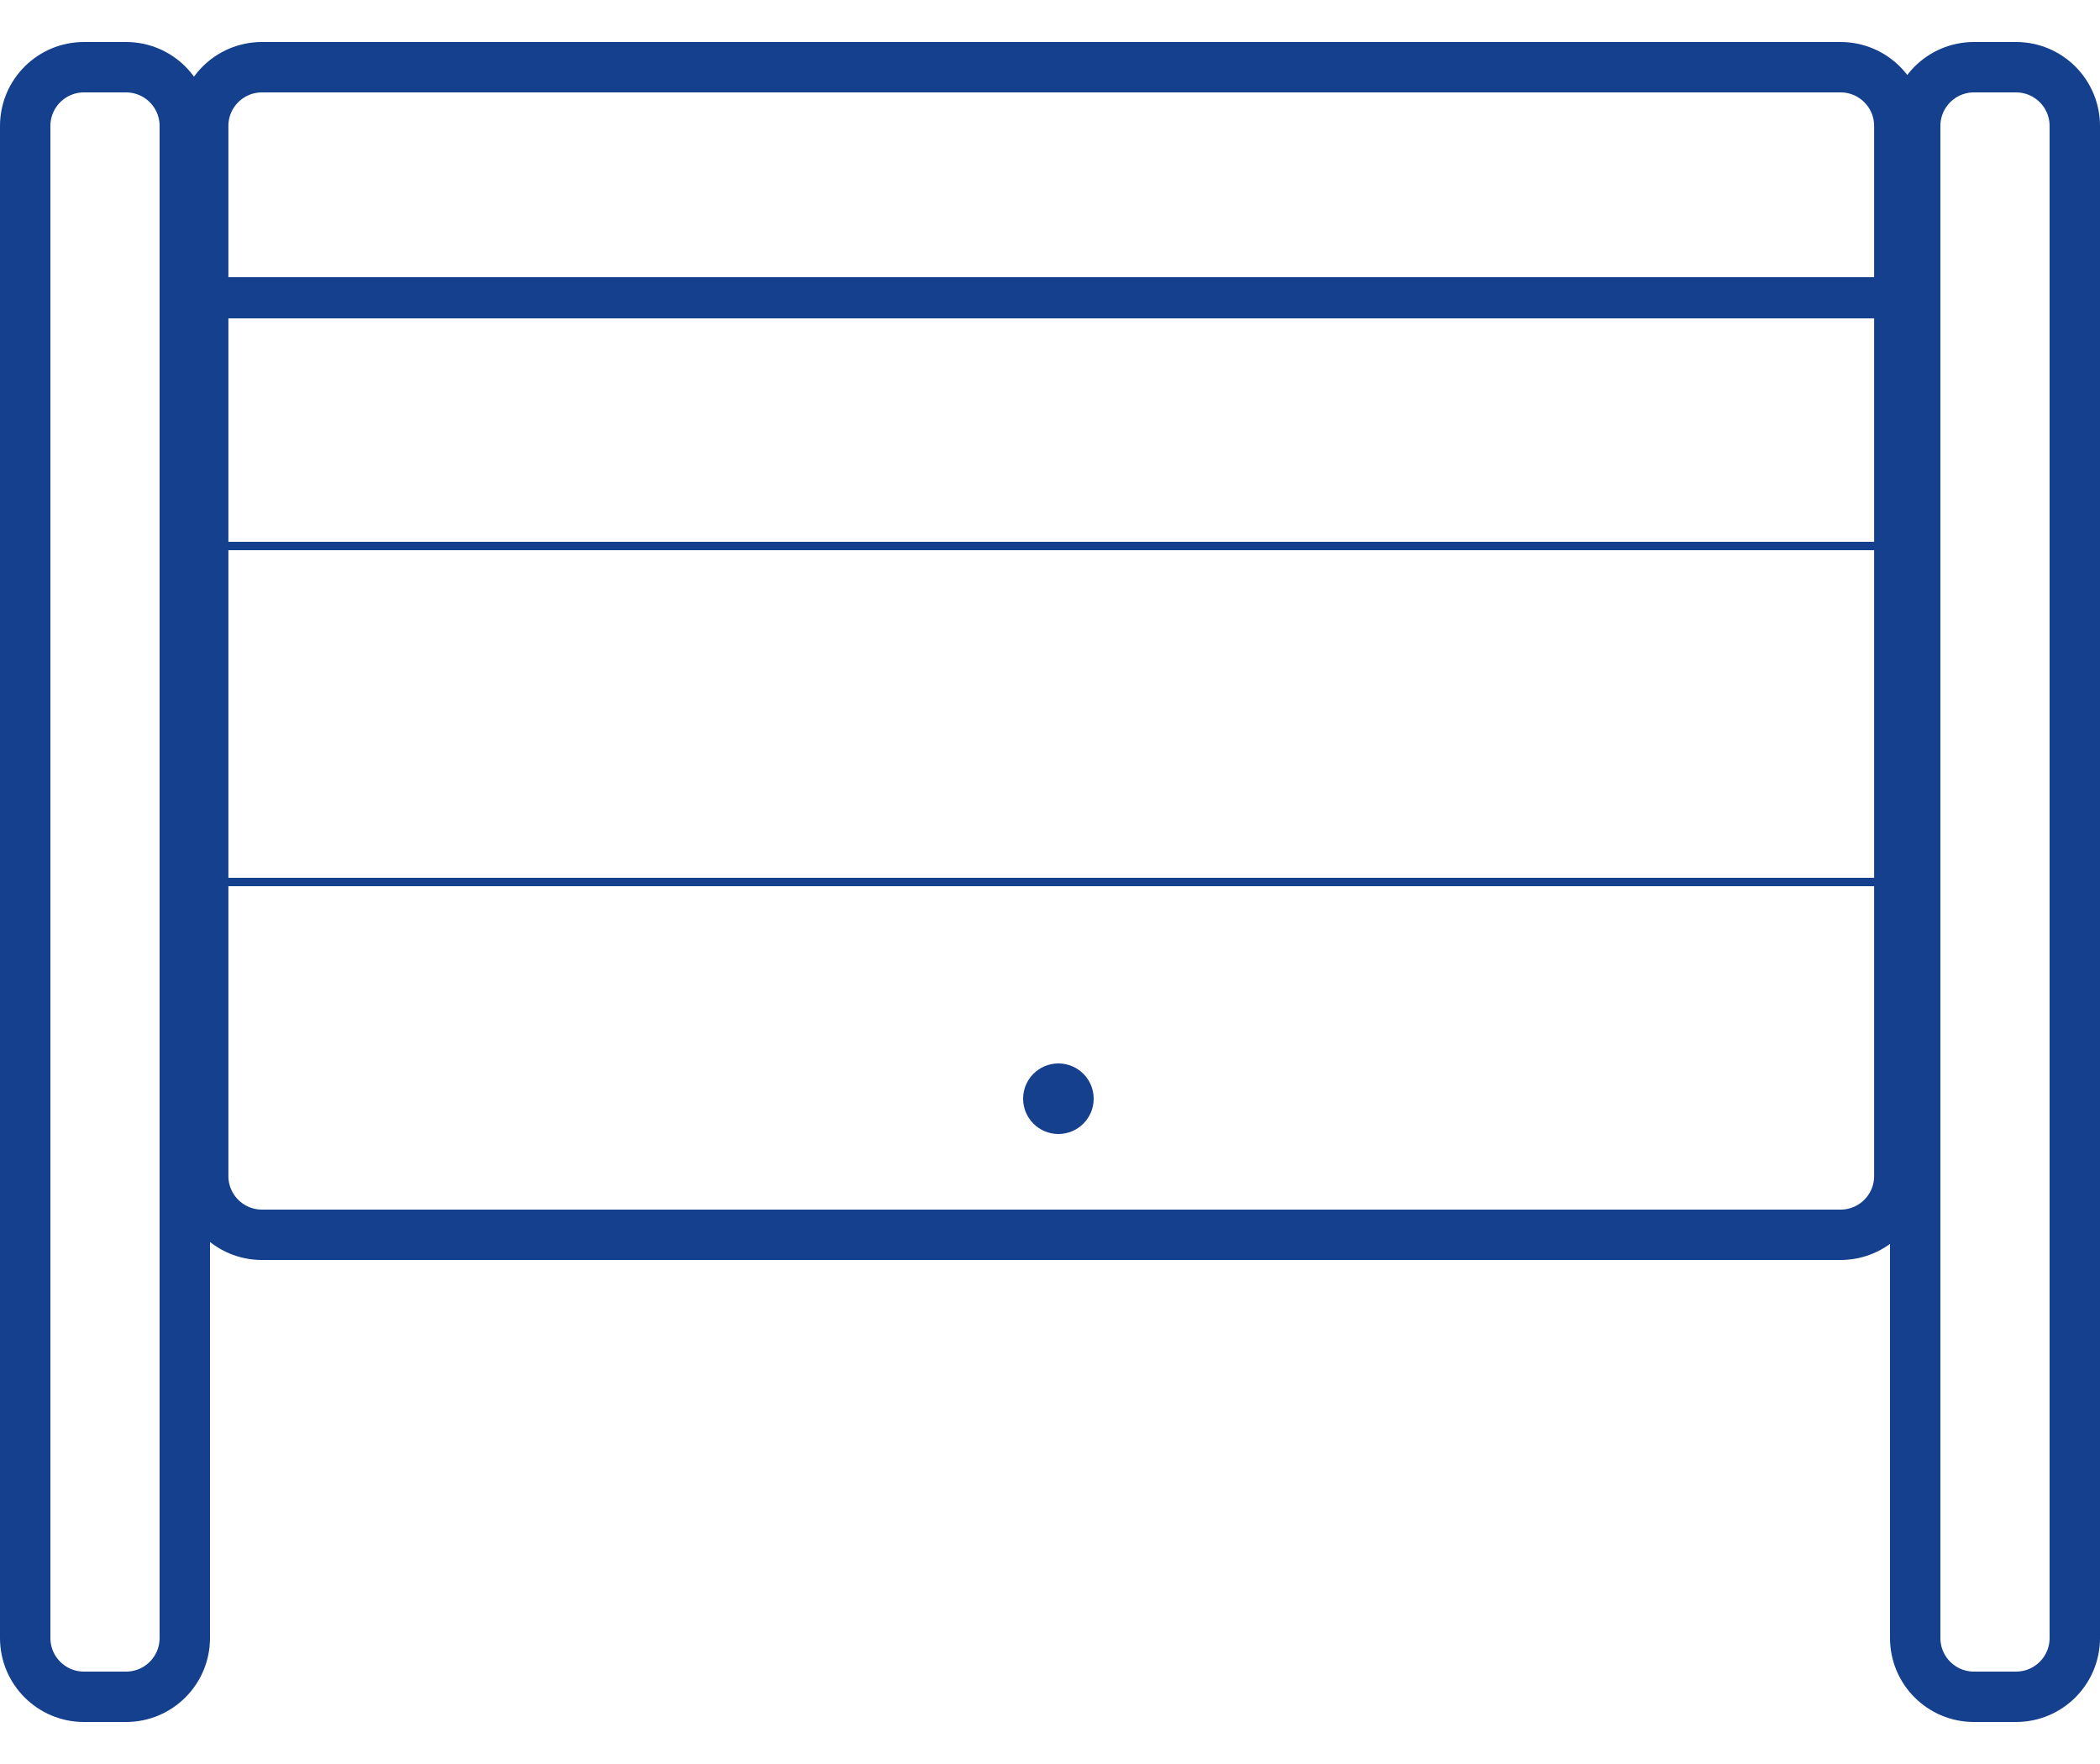
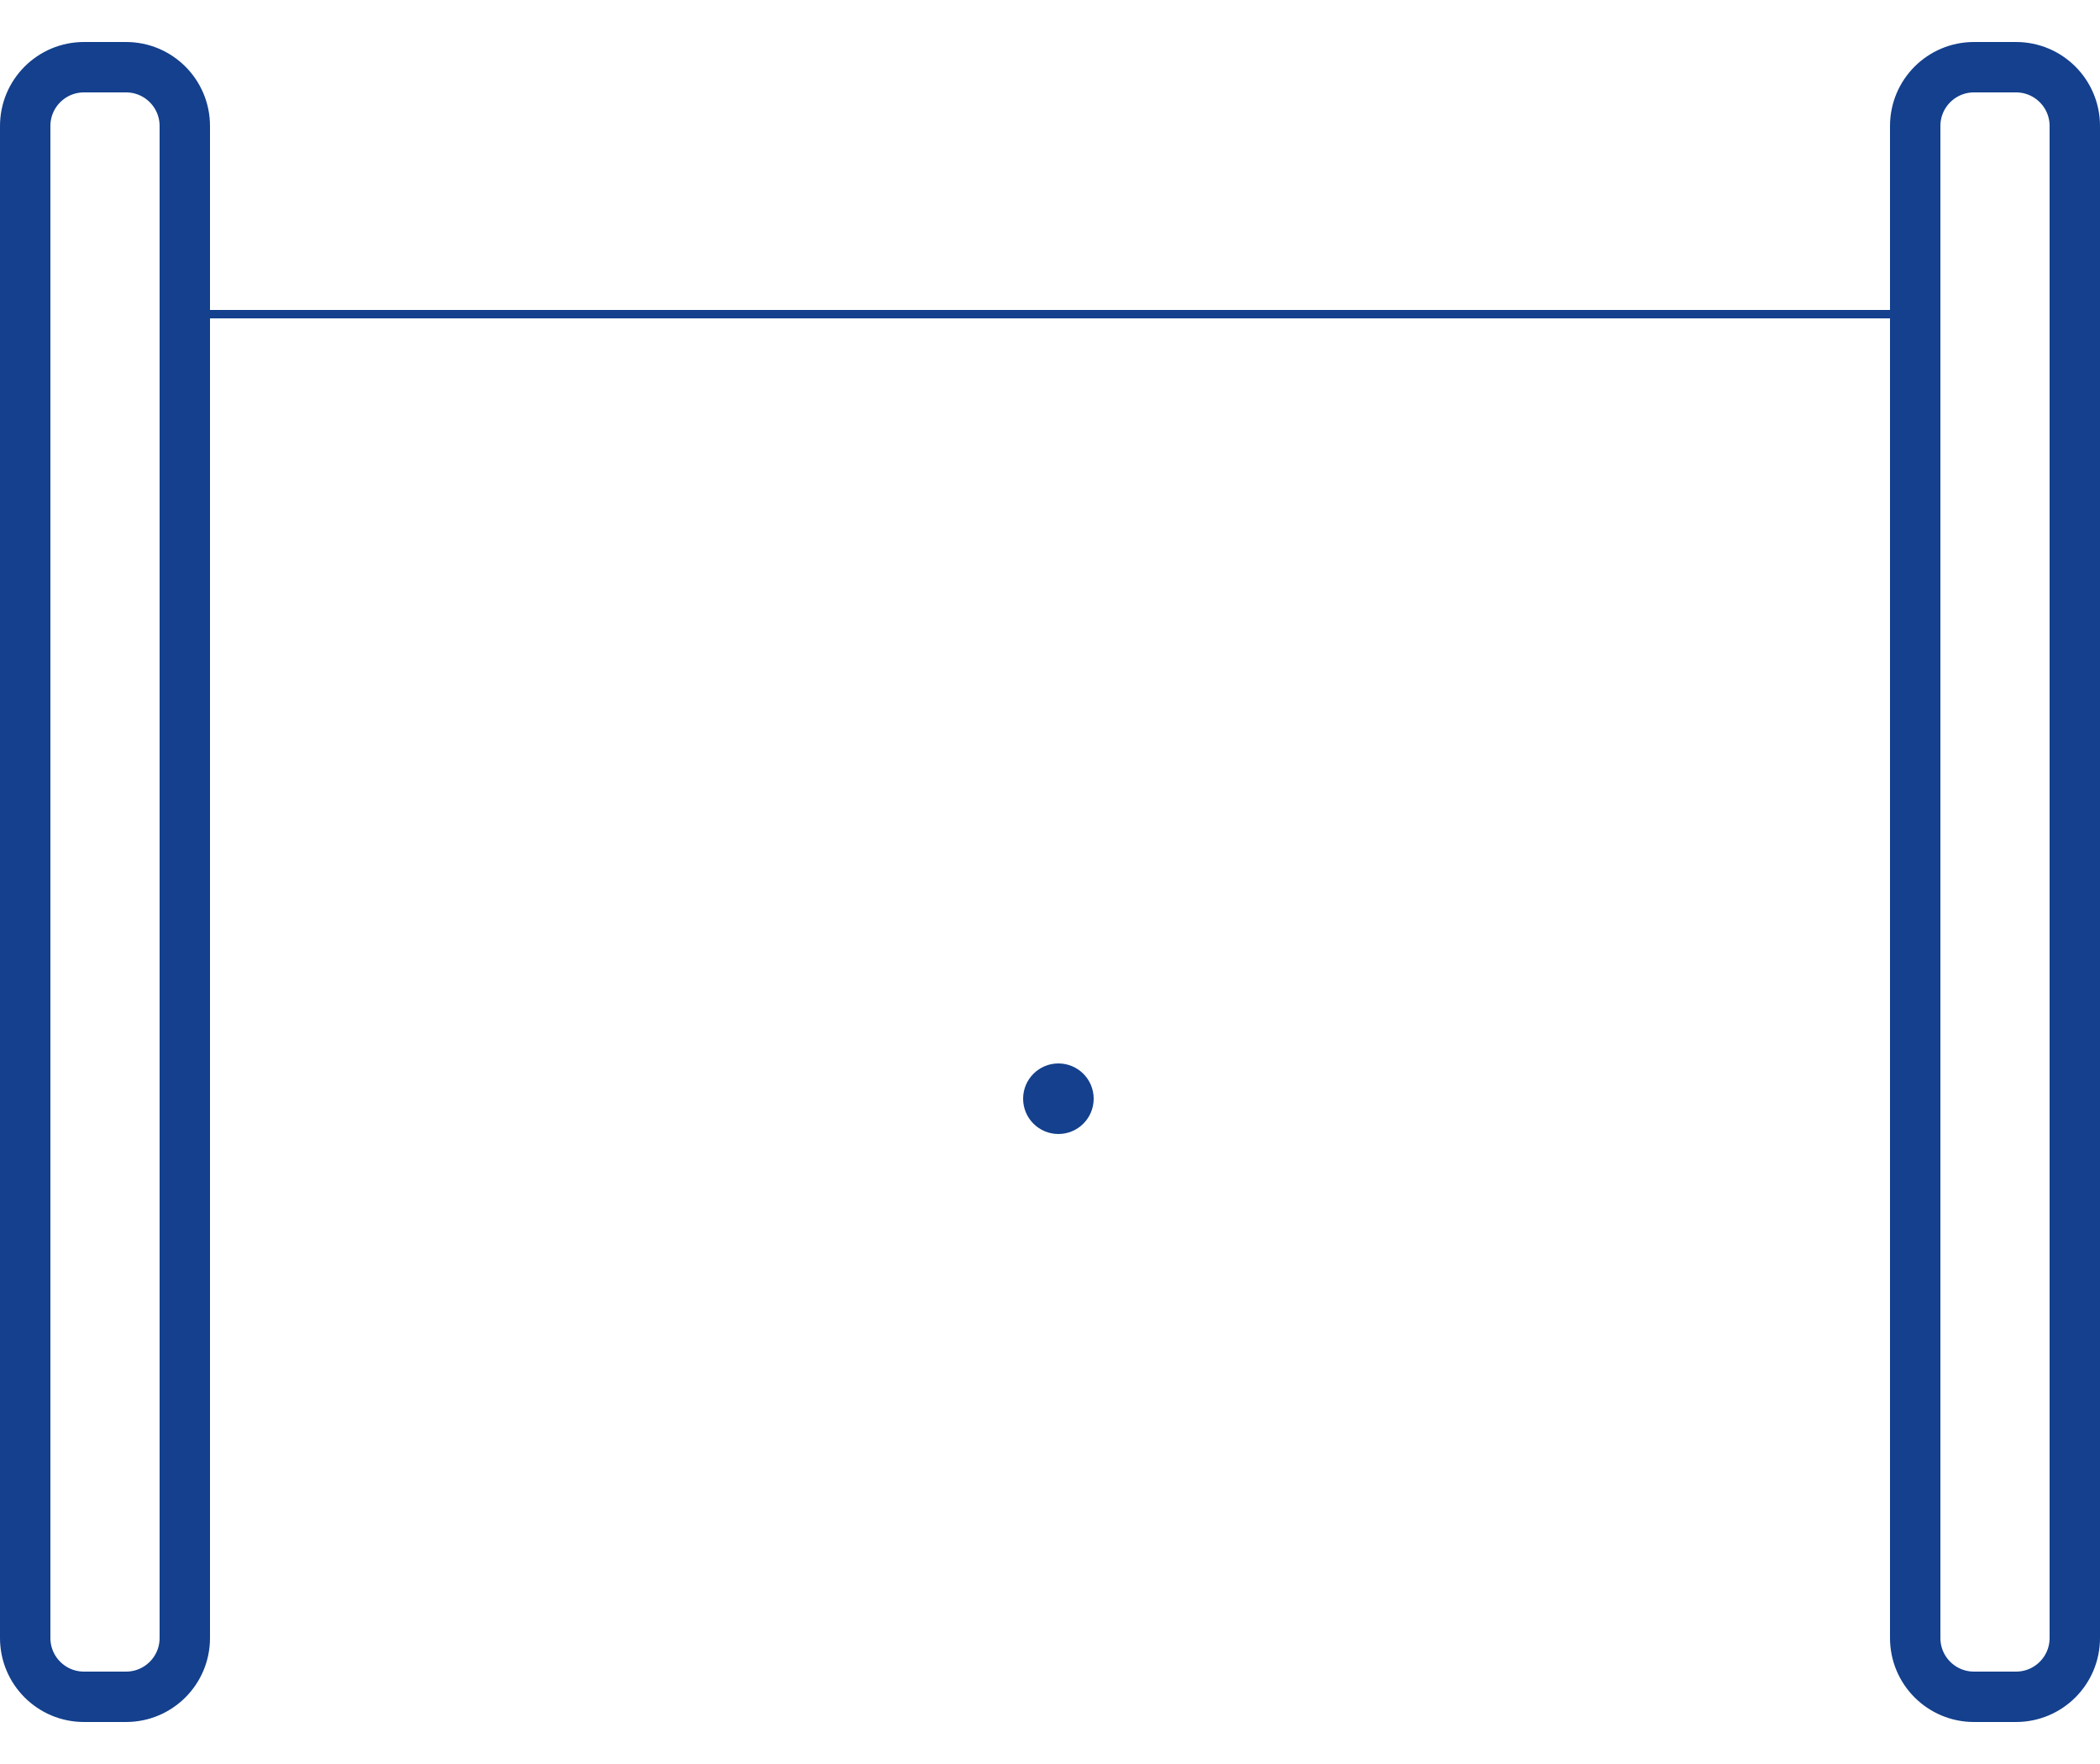
<svg xmlns="http://www.w3.org/2000/svg" width="25" height="21" viewBox="0 0 25 21" fill="none">
  <path d="M23.5 0.8H24C24.387 0.8 24.7 1.113 24.7 1.5V19.5C24.7 19.887 24.387 20.2 24 20.2H23.5C23.113 20.2 22.8 19.887 22.8 19.5V1.5C22.8 1.113 23.113 0.8 23.5 0.8Z" stroke="#14408D" stroke-width="0.6" />
  <path d="M1 0.8H1.5C1.887 0.8 2.2 1.113 2.2 1.5V19.5C2.2 19.887 1.887 20.2 1.5 20.2H1C0.613 20.2 0.3 19.887 0.3 19.5V1.5C0.3 1.113 0.613 0.8 1 0.8Z" stroke="#14408D" stroke-width="0.6" />
-   <path d="M3.119 0.8L21.911 0.8C22.298 0.8 22.611 1.113 22.611 1.5V14C22.611 14.387 22.298 14.7 21.911 14.7H3.119C2.732 14.7 2.419 14.387 2.419 14V1.5C2.419 1.113 2.732 0.8 3.119 0.8Z" stroke="#14408D" stroke-width="0.6" />
-   <path d="M2.5 3.5H22.5" stroke="#14408D" stroke-width="0.4" />
-   <path d="M2.391 6.5H22.5" stroke="#14408D" stroke-width="0.1" />
-   <path d="M2.5 10.5L22.5 10.5" stroke="#14408D" stroke-width="0.1" />
  <path d="M2.332 3.74H22.753" stroke="#14408D" stroke-width="0.1" />
  <path d="M13.02 13.08C13.02 13.312 12.832 13.5 12.6 13.5C12.368 13.5 12.18 13.312 12.18 13.08C12.18 12.848 12.368 12.66 12.6 12.66C12.832 12.66 13.02 12.848 13.02 13.08Z" fill="#14408D" />
</svg>